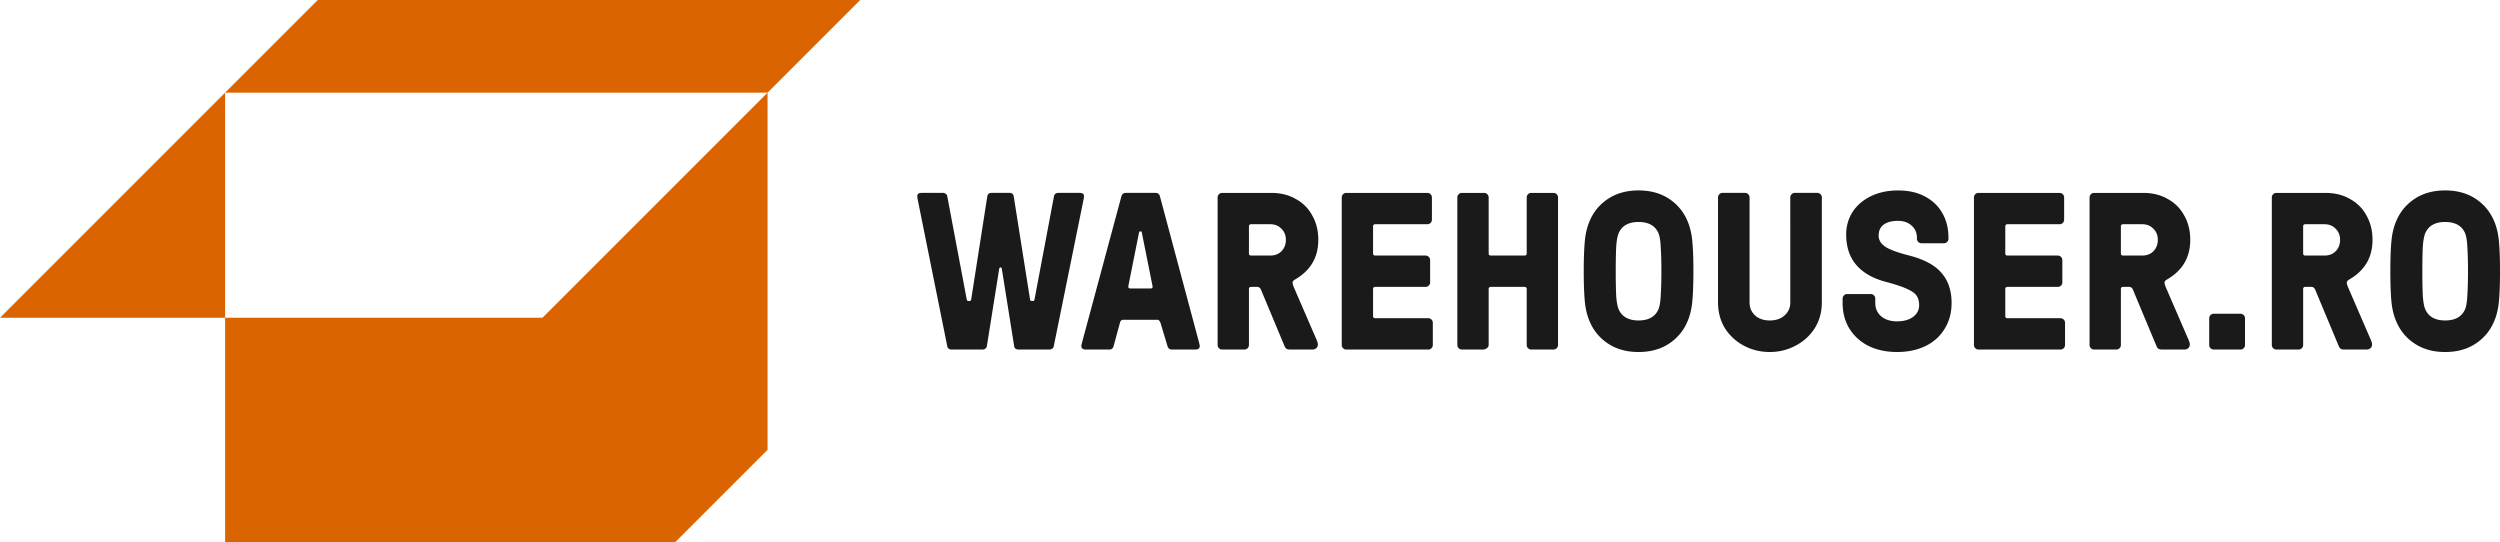
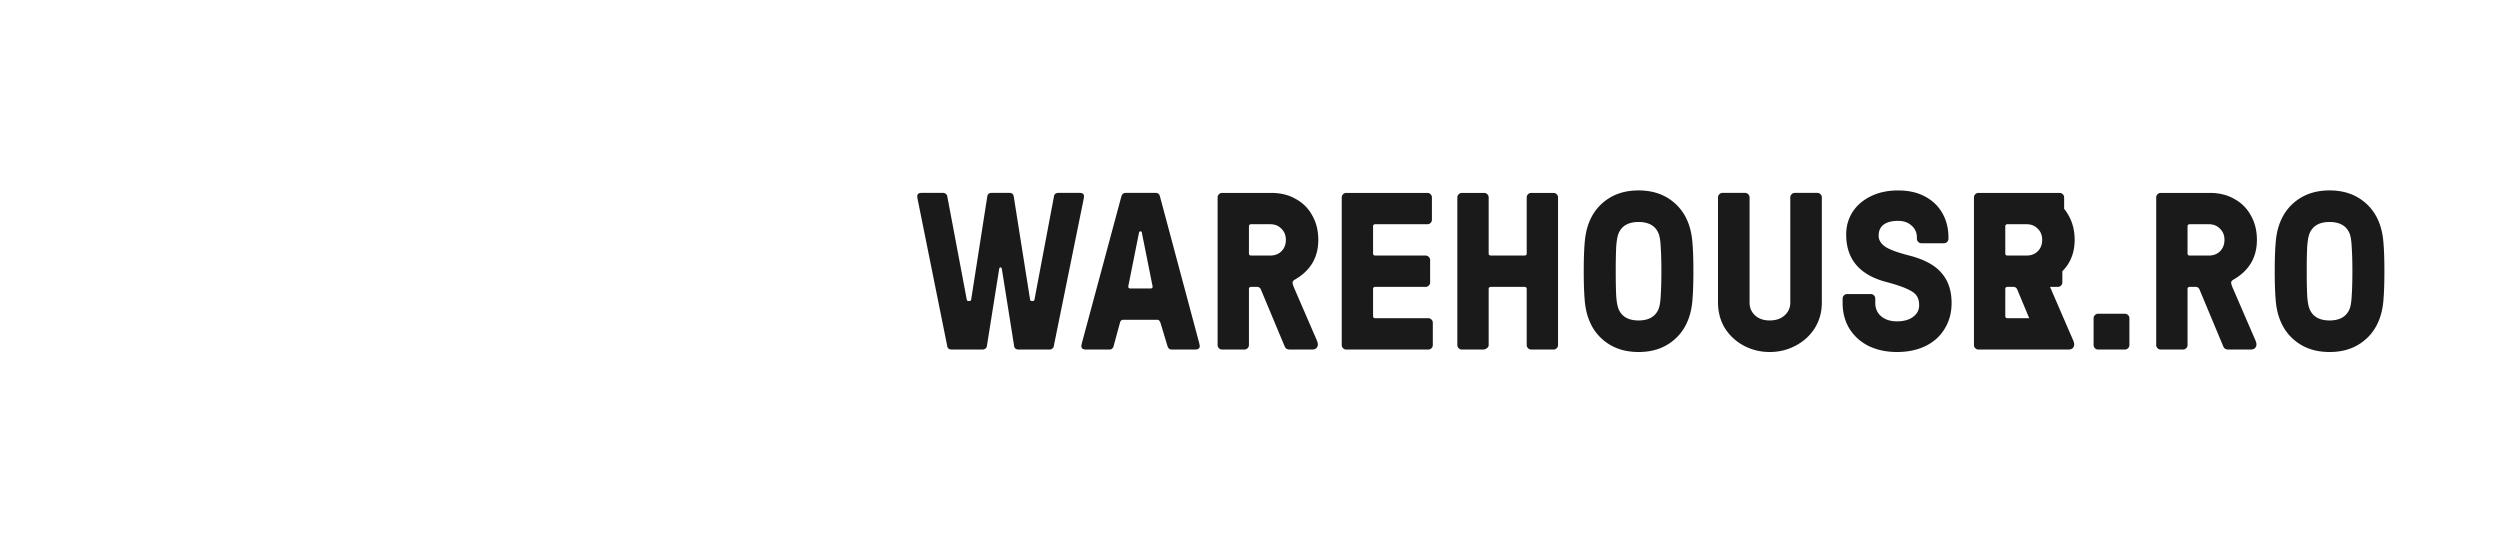
<svg xmlns="http://www.w3.org/2000/svg" viewBox="0 0 506.968 110">
-   <path fill="#d96400" d="M45.652 64.439V18.787L0 64.439h45.652V110h91.213l18.787-18.787V18.787L110 64.439H45.652ZM64.439 0 45.652 18.787h110L174.439 0h-110Z" />
-   <path fill="#1a1a1a" d="M192.954 70.883c-.211 0-.408-.061-.59-.182a.75.75 0 0 1-.272-.499l-5.945-29.497c-.091-.424-.136-.726-.136-.908 0-.454.288-.681.862-.681h4.356c.212 0 .394.061.545.182a.692.692 0 0 1 .318.499l3.948 20.92c.031.212.136.318.318.318h.272c.182 0 .288-.106.318-.318l3.267-20.92c.091-.454.378-.681.862-.681h3.63c.485 0 .771.227.862.681l3.313 20.92c.031.212.136.318.318.318h.272c.182 0 .288-.106.318-.318l3.948-20.92a.754.754 0 0 1 .272-.499c.182-.121.378-.182.59-.182h4.356c.575 0 .862.227.862.681 0 .182-.045.484-.136.908l-5.99 29.497a.692.692 0 0 1-.318.499.843.843 0 0 1-.545.182h-6.308c-.211 0-.408-.061-.59-.182a.75.75 0 0 1-.272-.499l-2.496-15.656c-.03-.212-.121-.318-.272-.318-.151 0-.241.106-.272.318l-2.496 15.656a.692.692 0 0 1-.318.499.843.843 0 0 1-.545.182h-6.308Zm27.24 0c-.302 0-.529-.061-.681-.182a.604.604 0 0 1-.227-.499c0-.151.061-.454.182-.908l7.941-29.497c.152-.454.439-.681.862-.681h6.081c.454 0 .742.227.862.681l7.896 29.497c.122.454.182.756.182.908a.602.602 0 0 1-.227.499c-.151.121-.378.182-.681.182h-4.765c-.423 0-.711-.227-.862-.681l-1.407-4.674c-.091-.242-.182-.408-.272-.499-.091-.121-.227-.182-.408-.182h-6.898a.617.617 0 0 0-.454.182c-.091.091-.166.257-.227.499l-1.271 4.674c-.121.454-.408.681-.862.681h-4.765Zm13.16-12.389c.303 0 .424-.166.363-.499l-2.133-10.664c-.03-.272-.105-.408-.227-.408h-.182c-.091 0-.166.136-.227.408l-2.133 10.664v.136c0 .242.122.363.363.363h4.175Zm14.469 12.389a.871.871 0 0 1-.635-.272.869.869 0 0 1-.272-.635v-29.95c0-.242.091-.454.272-.635a.869.869 0 0 1 .635-.272h9.983c1.875 0 3.524.408 4.946 1.225a8.17 8.17 0 0 1 3.358 3.358c.817 1.422 1.225 3.071 1.225 4.946 0 3.54-1.574 6.217-4.719 8.032-.333.182-.499.393-.499.635 0 .182.075.469.227.862l4.674 10.8c.151.363.227.65.227.862 0 .302-.106.56-.318.771-.212.182-.485.272-.817.272h-4.538c-.303 0-.545-.061-.726-.182-.152-.121-.288-.333-.408-.635l-4.719-11.3c-.152-.393-.424-.59-.817-.59h-1.18c-.303 0-.454.151-.454.454v11.345a.871.871 0 0 1-.272.635.87.87 0 0 1-.635.272h-4.538Zm9.757-19.06c.938 0 1.694-.287 2.269-.862.604-.605.908-1.377.908-2.314s-.303-1.694-.908-2.269c-.575-.605-1.331-.908-2.269-.908h-3.857c-.303 0-.454.151-.454.454v5.446c0 .303.151.454.454.454h3.857Zm15.414 19.06a.871.871 0 0 1-.635-.272.869.869 0 0 1-.272-.635v-29.95c0-.242.091-.454.272-.635a.869.869 0 0 1 .635-.272h16.473c.242 0 .454.091.635.272a.869.869 0 0 1 .272.635v4.538a.871.871 0 0 1-.272.635.869.869 0 0 1-.635.272h-10.573c-.302 0-.454.151-.454.454v5.446c0 .303.152.454.454.454h10.21c.242 0 .454.091.635.272a.869.869 0 0 1 .272.635v4.538a.871.871 0 0 1-.272.635.869.869 0 0 1-.635.272h-10.21c-.302 0-.454.151-.454.454v5.446c0 .302.152.454.454.454h10.755c.242 0 .454.091.635.272a.869.869 0 0 1 .272.635v4.538a.871.871 0 0 1-.272.635.869.869 0 0 1-.635.272h-16.654Zm23.443 0a.871.871 0 0 1-.635-.272.869.869 0 0 1-.272-.635v-29.95c0-.242.091-.454.272-.635a.869.869 0 0 1 .635-.272h4.538c.242 0 .454.091.635.272a.869.869 0 0 1 .272.635v11.345c0 .303.152.454.454.454h6.807c.302 0 .454-.151.454-.454V40.026c0-.242.091-.454.272-.635a.869.869 0 0 1 .635-.272h4.538c.242 0 .454.091.635.272a.869.869 0 0 1 .272.635v29.95a.871.871 0 0 1-.272.635.869.869 0 0 1-.635.272h-4.538a.871.871 0 0 1-.635-.272.869.869 0 0 1-.272-.635V58.631c0-.302-.152-.454-.454-.454h-6.807c-.302 0-.454.151-.454.454v11.345c0 .242-.121.454-.363.635a1.26 1.26 0 0 1-.771.272h-4.311Zm35.843.499c-2.36 0-4.386-.545-6.081-1.634a9.867 9.867 0 0 1-3.766-4.402c-.545-1.21-.892-2.587-1.044-4.13-.151-1.573-.227-3.646-.227-6.217s.076-4.629.227-6.172c.152-1.573.499-2.965 1.044-4.175a9.885 9.885 0 0 1 3.766-4.402c1.694-1.089 3.721-1.634 6.081-1.634s4.387.545 6.081 1.634a9.867 9.867 0 0 1 3.766 4.402c.545 1.21.893 2.602 1.044 4.175.152 1.543.227 3.6.227 6.172s-.075 4.644-.227 6.217c-.151 1.543-.499 2.919-1.044 4.13a9.879 9.879 0 0 1-3.766 4.402c-1.694 1.089-3.721 1.634-6.081 1.634Zm0-6.398c1.997 0 3.328-.726 3.993-2.178.272-.575.439-1.528.499-2.859.091-1.361.136-3.01.136-4.946s-.045-3.57-.136-4.901c-.06-1.361-.227-2.33-.499-2.904-.665-1.452-1.997-2.178-3.993-2.178s-3.327.726-3.993 2.178c-.272.575-.454 1.543-.545 2.904-.06 1.331-.091 2.965-.091 4.901s.031 3.585.091 4.946c.091 1.331.272 2.284.545 2.859.666 1.452 1.997 2.178 3.993 2.178Zm26.596 6.398c-1.875 0-3.615-.424-5.219-1.271a10.102 10.102 0 0 1-3.857-3.54c-.938-1.543-1.407-3.282-1.407-5.219V40.024c0-.242.091-.454.272-.635a.87.87 0 0 1 .635-.272h4.583c.242 0 .454.091.635.272s.272.393.272.635v21.328c0 1.029.363 1.891 1.089 2.587.757.696 1.755 1.044 2.995 1.044 1.271 0 2.284-.348 3.04-1.044.757-.696 1.134-1.558 1.134-2.587V40.024c0-.242.091-.454.272-.635a.87.87 0 0 1 .635-.272h4.583c.242 0 .454.091.635.272a.869.869 0 0 1 .272.635v21.328c0 1.936-.484 3.676-1.452 5.219-.968 1.513-2.269 2.693-3.903 3.54-1.603.847-3.343 1.271-5.219 1.271Zm25.81 0c-2.148 0-4.07-.408-5.763-1.225-1.665-.847-2.965-2.027-3.903-3.54-.908-1.513-1.361-3.237-1.361-5.173v-.908c0-.242.091-.454.272-.635a.869.869 0 0 1 .635-.272h4.81c.241 0 .454.091.635.272a.869.869 0 0 1 .272.635v.908c0 1.119.408 2.027 1.225 2.723.817.666 1.875.998 3.177.998 1.361 0 2.45-.302 3.267-.908.817-.605 1.225-1.392 1.225-2.36 0-.787-.167-1.422-.499-1.906-.303-.484-.923-.938-1.861-1.361-.938-.454-2.375-.938-4.311-1.452-5.416-1.422-8.123-4.629-8.123-9.62 0-1.664.423-3.177 1.271-4.538.877-1.361 2.117-2.435 3.721-3.222 1.603-.787 3.449-1.18 5.536-1.18 2.117 0 3.933.408 5.446 1.225 1.543.817 2.723 1.951 3.54 3.403.817 1.422 1.225 3.071 1.225 4.946v.227a.871.871 0 0 1-.272.635.87.87 0 0 1-.635.272h-4.583a.871.871 0 0 1-.635-.272.869.869 0 0 1-.272-.635v-.227c0-.998-.363-1.815-1.089-2.45-.696-.635-1.604-.953-2.723-.953-1.271 0-2.254.257-2.95.771-.666.514-.998 1.255-.998 2.224 0 .877.438 1.619 1.316 2.224.877.605 2.571 1.225 5.082 1.861 2.964.787 5.097 1.966 6.399 3.54 1.331 1.543 1.997 3.555 1.997 6.035 0 1.966-.469 3.706-1.407 5.219-.908 1.513-2.194 2.677-3.857 3.494-1.665.817-3.6 1.225-5.809 1.225Zm16.514-.499a.871.871 0 0 1-.635-.272.869.869 0 0 1-.272-.635v-29.95c0-.242.091-.454.272-.635a.869.869 0 0 1 .635-.272h16.473c.241 0 .454.091.635.272a.869.869 0 0 1 .272.635v4.538a.871.871 0 0 1-.272.635.87.87 0 0 1-.635.272H407.1c-.303 0-.454.151-.454.454v5.446c0 .303.151.454.454.454h10.21c.241 0 .454.091.635.272s.272.393.272.635v4.538a.871.871 0 0 1-.272.635.87.87 0 0 1-.635.272H407.1c-.303 0-.454.151-.454.454v5.446c0 .302.151.454.454.454h10.755c.241 0 .454.091.635.272a.869.869 0 0 1 .272.635v4.538a.871.871 0 0 1-.272.635.87.87 0 0 1-.635.272h-16.654Zm23.444 0a.871.871 0 0 1-.635-.272.869.869 0 0 1-.272-.635v-29.95c0-.242.091-.454.272-.635a.869.869 0 0 1 .635-.272h9.983c1.876 0 3.524.408 4.946 1.225a8.17 8.17 0 0 1 3.358 3.358c.817 1.422 1.225 3.071 1.225 4.946 0 3.54-1.573 6.217-4.719 8.032-.333.182-.499.393-.499.635 0 .182.075.469.227.862l4.674 10.8c.152.363.227.65.227.862 0 .302-.106.56-.318.771-.211.182-.484.272-.817.272h-4.538c-.302 0-.545-.061-.726-.182-.152-.121-.288-.333-.408-.635l-4.719-11.3c-.152-.393-.424-.59-.817-.59h-1.18c-.302 0-.454.151-.454.454v11.345a.871.871 0 0 1-.272.635.869.869 0 0 1-.635.272h-4.538Zm9.756-19.06c.938 0 1.694-.287 2.269-.862.605-.605.908-1.377.908-2.314s-.302-1.694-.908-2.269c-.575-.605-1.331-.908-2.269-.908h-3.857c-.302 0-.454.151-.454.454v5.446c0 .303.152.454.454.454h3.857Zm14.507 19.06a.873.873 0 0 1-.635-.272.869.869 0 0 1-.272-.635V64.53c0-.242.091-.454.272-.635a.87.87 0 0 1 .635-.272h5.446c.242 0 .454.091.635.272a.869.869 0 0 1 .272.635v5.446a.871.871 0 0 1-.272.635.869.869 0 0 1-.635.272h-5.446Zm12.696 0a.871.871 0 0 1-.635-.272.869.869 0 0 1-.272-.635v-29.95c0-.242.091-.454.272-.635a.869.869 0 0 1 .635-.272h9.984c1.875 0 3.524.408 4.946 1.225a8.17 8.17 0 0 1 3.358 3.358c.817 1.422 1.225 3.071 1.225 4.946 0 3.54-1.574 6.217-4.719 8.032-.333.182-.499.393-.499.635 0 .182.075.469.227.862l4.674 10.8c.151.363.227.65.227.862 0 .302-.106.56-.318.771-.212.182-.485.272-.817.272h-4.538c-.303 0-.545-.061-.726-.182-.152-.121-.288-.333-.408-.635l-4.719-11.3c-.152-.393-.424-.59-.817-.59h-1.18c-.303 0-.454.151-.454.454v11.345a.871.871 0 0 1-.272.635.869.869 0 0 1-.635.272h-4.538Zm9.757-19.06c.938 0 1.694-.287 2.269-.862.604-.605.908-1.377.908-2.314s-.303-1.694-.908-2.269c-.575-.605-1.331-.908-2.269-.908h-3.857c-.303 0-.454.151-.454.454v5.446c0 .303.151.454.454.454h3.857Zm24.49 19.559c-2.36 0-4.386-.545-6.081-1.634s-2.95-2.556-3.767-4.402c-.545-1.21-.892-2.587-1.044-4.13-.152-1.573-.227-3.646-.227-6.217s.075-4.629.227-6.172c.152-1.573.499-2.965 1.044-4.175.817-1.845 2.072-3.313 3.767-4.402s3.721-1.634 6.081-1.634 4.386.545 6.081 1.634 2.95 2.556 3.767 4.402c.545 1.21.892 2.602 1.044 4.175.152 1.543.227 3.6.227 6.172s-.075 4.644-.227 6.217c-.152 1.543-.499 2.919-1.044 4.13-.817 1.845-2.072 3.313-3.767 4.402s-3.721 1.634-6.081 1.634Zm0-6.398c1.997 0 3.328-.726 3.993-2.178.272-.575.438-1.528.499-2.859.091-1.361.136-3.01.136-4.946s-.045-3.57-.136-4.901c-.061-1.361-.227-2.33-.499-2.904-.665-1.452-1.997-2.178-3.993-2.178s-3.328.726-3.993 2.178c-.272.575-.454 1.543-.545 2.904-.061 1.331-.091 2.965-.091 4.901s.03 3.585.091 4.946c.091 1.331.272 2.284.545 2.859.665 1.452 1.997 2.178 3.993 2.178Z" />
+   <path fill="#1a1a1a" d="M192.954 70.883c-.211 0-.408-.061-.59-.182a.75.75 0 0 1-.272-.499l-5.945-29.497c-.091-.424-.136-.726-.136-.908 0-.454.288-.681.862-.681h4.356c.212 0 .394.061.545.182a.692.692 0 0 1 .318.499l3.948 20.92c.031.212.136.318.318.318h.272c.182 0 .288-.106.318-.318l3.267-20.92c.091-.454.378-.681.862-.681h3.63c.485 0 .771.227.862.681l3.313 20.92c.031.212.136.318.318.318h.272c.182 0 .288-.106.318-.318l3.948-20.92a.754.754 0 0 1 .272-.499c.182-.121.378-.182.59-.182h4.356c.575 0 .862.227.862.681 0 .182-.045.484-.136.908l-5.99 29.497a.692.692 0 0 1-.318.499.843.843 0 0 1-.545.182h-6.308c-.211 0-.408-.061-.59-.182a.75.75 0 0 1-.272-.499l-2.496-15.656c-.03-.212-.121-.318-.272-.318-.151 0-.241.106-.272.318l-2.496 15.656a.692.692 0 0 1-.318.499.843.843 0 0 1-.545.182h-6.308Zm27.24 0c-.302 0-.529-.061-.681-.182a.604.604 0 0 1-.227-.499c0-.151.061-.454.182-.908l7.941-29.497c.152-.454.439-.681.862-.681h6.081c.454 0 .742.227.862.681l7.896 29.497c.122.454.182.756.182.908a.602.602 0 0 1-.227.499c-.151.121-.378.182-.681.182h-4.765c-.423 0-.711-.227-.862-.681l-1.407-4.674c-.091-.242-.182-.408-.272-.499-.091-.121-.227-.182-.408-.182h-6.898a.617.617 0 0 0-.454.182c-.091.091-.166.257-.227.499l-1.271 4.674c-.121.454-.408.681-.862.681h-4.765Zm13.16-12.389c.303 0 .424-.166.363-.499l-2.133-10.664c-.03-.272-.105-.408-.227-.408h-.182c-.091 0-.166.136-.227.408l-2.133 10.664v.136c0 .242.122.363.363.363h4.175Zm14.469 12.389a.871.871 0 0 1-.635-.272.869.869 0 0 1-.272-.635v-29.95c0-.242.091-.454.272-.635a.869.869 0 0 1 .635-.272h9.983c1.875 0 3.524.408 4.946 1.225a8.17 8.17 0 0 1 3.358 3.358c.817 1.422 1.225 3.071 1.225 4.946 0 3.54-1.574 6.217-4.719 8.032-.333.182-.499.393-.499.635 0 .182.075.469.227.862l4.674 10.8c.151.363.227.65.227.862 0 .302-.106.56-.318.771-.212.182-.485.272-.817.272h-4.538c-.303 0-.545-.061-.726-.182-.152-.121-.288-.333-.408-.635l-4.719-11.3c-.152-.393-.424-.59-.817-.59h-1.18c-.303 0-.454.151-.454.454v11.345a.871.871 0 0 1-.272.635.87.87 0 0 1-.635.272h-4.538Zm9.757-19.06c.938 0 1.694-.287 2.269-.862.604-.605.908-1.377.908-2.314s-.303-1.694-.908-2.269c-.575-.605-1.331-.908-2.269-.908h-3.857c-.303 0-.454.151-.454.454v5.446c0 .303.151.454.454.454h3.857Zm15.414 19.06a.871.871 0 0 1-.635-.272.869.869 0 0 1-.272-.635v-29.95c0-.242.091-.454.272-.635a.869.869 0 0 1 .635-.272h16.473c.242 0 .454.091.635.272a.869.869 0 0 1 .272.635v4.538a.871.871 0 0 1-.272.635.869.869 0 0 1-.635.272h-10.573c-.302 0-.454.151-.454.454v5.446c0 .303.152.454.454.454h10.21c.242 0 .454.091.635.272a.869.869 0 0 1 .272.635v4.538a.871.871 0 0 1-.272.635.869.869 0 0 1-.635.272h-10.21c-.302 0-.454.151-.454.454v5.446c0 .302.152.454.454.454h10.755c.242 0 .454.091.635.272a.869.869 0 0 1 .272.635v4.538a.871.871 0 0 1-.272.635.869.869 0 0 1-.635.272h-16.654Zm23.443 0a.871.871 0 0 1-.635-.272.869.869 0 0 1-.272-.635v-29.95c0-.242.091-.454.272-.635a.869.869 0 0 1 .635-.272h4.538c.242 0 .454.091.635.272a.869.869 0 0 1 .272.635v11.345c0 .303.152.454.454.454h6.807c.302 0 .454-.151.454-.454V40.026c0-.242.091-.454.272-.635a.869.869 0 0 1 .635-.272h4.538c.242 0 .454.091.635.272a.869.869 0 0 1 .272.635v29.95a.871.871 0 0 1-.272.635.869.869 0 0 1-.635.272h-4.538a.871.871 0 0 1-.635-.272.869.869 0 0 1-.272-.635V58.631c0-.302-.152-.454-.454-.454h-6.807c-.302 0-.454.151-.454.454v11.345c0 .242-.121.454-.363.635a1.26 1.26 0 0 1-.771.272h-4.311Zm35.843.499c-2.36 0-4.386-.545-6.081-1.634a9.867 9.867 0 0 1-3.766-4.402c-.545-1.21-.892-2.587-1.044-4.13-.151-1.573-.227-3.646-.227-6.217s.076-4.629.227-6.172c.152-1.573.499-2.965 1.044-4.175a9.885 9.885 0 0 1 3.766-4.402c1.694-1.089 3.721-1.634 6.081-1.634s4.387.545 6.081 1.634a9.867 9.867 0 0 1 3.766 4.402c.545 1.21.893 2.602 1.044 4.175.152 1.543.227 3.6.227 6.172s-.075 4.644-.227 6.217c-.151 1.543-.499 2.919-1.044 4.13a9.879 9.879 0 0 1-3.766 4.402c-1.694 1.089-3.721 1.634-6.081 1.634Zm0-6.398c1.997 0 3.328-.726 3.993-2.178.272-.575.439-1.528.499-2.859.091-1.361.136-3.01.136-4.946s-.045-3.57-.136-4.901c-.06-1.361-.227-2.33-.499-2.904-.665-1.452-1.997-2.178-3.993-2.178s-3.327.726-3.993 2.178c-.272.575-.454 1.543-.545 2.904-.06 1.331-.091 2.965-.091 4.901s.031 3.585.091 4.946c.091 1.331.272 2.284.545 2.859.666 1.452 1.997 2.178 3.993 2.178Zm26.596 6.398c-1.875 0-3.615-.424-5.219-1.271a10.102 10.102 0 0 1-3.857-3.54c-.938-1.543-1.407-3.282-1.407-5.219V40.024c0-.242.091-.454.272-.635a.87.87 0 0 1 .635-.272h4.583c.242 0 .454.091.635.272s.272.393.272.635v21.328c0 1.029.363 1.891 1.089 2.587.757.696 1.755 1.044 2.995 1.044 1.271 0 2.284-.348 3.04-1.044.757-.696 1.134-1.558 1.134-2.587V40.024c0-.242.091-.454.272-.635a.87.87 0 0 1 .635-.272h4.583c.242 0 .454.091.635.272a.869.869 0 0 1 .272.635v21.328c0 1.936-.484 3.676-1.452 5.219-.968 1.513-2.269 2.693-3.903 3.54-1.603.847-3.343 1.271-5.219 1.271Zm25.81 0c-2.148 0-4.07-.408-5.763-1.225-1.665-.847-2.965-2.027-3.903-3.54-.908-1.513-1.361-3.237-1.361-5.173v-.908c0-.242.091-.454.272-.635a.869.869 0 0 1 .635-.272h4.81c.241 0 .454.091.635.272a.869.869 0 0 1 .272.635v.908c0 1.119.408 2.027 1.225 2.723.817.666 1.875.998 3.177.998 1.361 0 2.45-.302 3.267-.908.817-.605 1.225-1.392 1.225-2.36 0-.787-.167-1.422-.499-1.906-.303-.484-.923-.938-1.861-1.361-.938-.454-2.375-.938-4.311-1.452-5.416-1.422-8.123-4.629-8.123-9.62 0-1.664.423-3.177 1.271-4.538.877-1.361 2.117-2.435 3.721-3.222 1.603-.787 3.449-1.18 5.536-1.18 2.117 0 3.933.408 5.446 1.225 1.543.817 2.723 1.951 3.54 3.403.817 1.422 1.225 3.071 1.225 4.946v.227a.871.871 0 0 1-.272.635.87.87 0 0 1-.635.272h-4.583a.871.871 0 0 1-.635-.272.869.869 0 0 1-.272-.635v-.227c0-.998-.363-1.815-1.089-2.45-.696-.635-1.604-.953-2.723-.953-1.271 0-2.254.257-2.95.771-.666.514-.998 1.255-.998 2.224 0 .877.438 1.619 1.316 2.224.877.605 2.571 1.225 5.082 1.861 2.964.787 5.097 1.966 6.399 3.54 1.331 1.543 1.997 3.555 1.997 6.035 0 1.966-.469 3.706-1.407 5.219-.908 1.513-2.194 2.677-3.857 3.494-1.665.817-3.6 1.225-5.809 1.225Zm16.514-.499a.871.871 0 0 1-.635-.272.869.869 0 0 1-.272-.635v-29.95c0-.242.091-.454.272-.635a.869.869 0 0 1 .635-.272h16.473c.241 0 .454.091.635.272a.869.869 0 0 1 .272.635v4.538a.871.871 0 0 1-.272.635.87.87 0 0 1-.635.272H407.1c-.303 0-.454.151-.454.454v5.446c0 .303.151.454.454.454h10.21c.241 0 .454.091.635.272s.272.393.272.635v4.538a.871.871 0 0 1-.272.635.87.87 0 0 1-.635.272H407.1c-.303 0-.454.151-.454.454v5.446c0 .302.151.454.454.454h10.755c.241 0 .454.091.635.272a.869.869 0 0 1 .272.635v4.538a.871.871 0 0 1-.272.635.87.87 0 0 1-.635.272h-16.654Za.871.871 0 0 1-.635-.272.869.869 0 0 1-.272-.635v-29.95c0-.242.091-.454.272-.635a.869.869 0 0 1 .635-.272h9.983c1.876 0 3.524.408 4.946 1.225a8.17 8.17 0 0 1 3.358 3.358c.817 1.422 1.225 3.071 1.225 4.946 0 3.54-1.573 6.217-4.719 8.032-.333.182-.499.393-.499.635 0 .182.075.469.227.862l4.674 10.8c.152.363.227.65.227.862 0 .302-.106.56-.318.771-.211.182-.484.272-.817.272h-4.538c-.302 0-.545-.061-.726-.182-.152-.121-.288-.333-.408-.635l-4.719-11.3c-.152-.393-.424-.59-.817-.59h-1.18c-.302 0-.454.151-.454.454v11.345a.871.871 0 0 1-.272.635.869.869 0 0 1-.635.272h-4.538Zm9.756-19.06c.938 0 1.694-.287 2.269-.862.605-.605.908-1.377.908-2.314s-.302-1.694-.908-2.269c-.575-.605-1.331-.908-2.269-.908h-3.857c-.302 0-.454.151-.454.454v5.446c0 .303.152.454.454.454h3.857Zm14.507 19.06a.873.873 0 0 1-.635-.272.869.869 0 0 1-.272-.635V64.53c0-.242.091-.454.272-.635a.87.87 0 0 1 .635-.272h5.446c.242 0 .454.091.635.272a.869.869 0 0 1 .272.635v5.446a.871.871 0 0 1-.272.635.869.869 0 0 1-.635.272h-5.446Zm12.696 0a.871.871 0 0 1-.635-.272.869.869 0 0 1-.272-.635v-29.95c0-.242.091-.454.272-.635a.869.869 0 0 1 .635-.272h9.984c1.875 0 3.524.408 4.946 1.225a8.17 8.17 0 0 1 3.358 3.358c.817 1.422 1.225 3.071 1.225 4.946 0 3.54-1.574 6.217-4.719 8.032-.333.182-.499.393-.499.635 0 .182.075.469.227.862l4.674 10.8c.151.363.227.65.227.862 0 .302-.106.56-.318.771-.212.182-.485.272-.817.272h-4.538c-.303 0-.545-.061-.726-.182-.152-.121-.288-.333-.408-.635l-4.719-11.3c-.152-.393-.424-.59-.817-.59h-1.18c-.303 0-.454.151-.454.454v11.345a.871.871 0 0 1-.272.635.869.869 0 0 1-.635.272h-4.538Zm9.757-19.06c.938 0 1.694-.287 2.269-.862.604-.605.908-1.377.908-2.314s-.303-1.694-.908-2.269c-.575-.605-1.331-.908-2.269-.908h-3.857c-.303 0-.454.151-.454.454v5.446c0 .303.151.454.454.454h3.857Zm24.49 19.559c-2.36 0-4.386-.545-6.081-1.634s-2.95-2.556-3.767-4.402c-.545-1.21-.892-2.587-1.044-4.13-.152-1.573-.227-3.646-.227-6.217s.075-4.629.227-6.172c.152-1.573.499-2.965 1.044-4.175.817-1.845 2.072-3.313 3.767-4.402s3.721-1.634 6.081-1.634 4.386.545 6.081 1.634 2.95 2.556 3.767 4.402c.545 1.21.892 2.602 1.044 4.175.152 1.543.227 3.6.227 6.172s-.075 4.644-.227 6.217c-.152 1.543-.499 2.919-1.044 4.13-.817 1.845-2.072 3.313-3.767 4.402s-3.721 1.634-6.081 1.634Zm0-6.398c1.997 0 3.328-.726 3.993-2.178.272-.575.438-1.528.499-2.859.091-1.361.136-3.01.136-4.946s-.045-3.57-.136-4.901c-.061-1.361-.227-2.33-.499-2.904-.665-1.452-1.997-2.178-3.993-2.178s-3.328.726-3.993 2.178c-.272.575-.454 1.543-.545 2.904-.061 1.331-.091 2.965-.091 4.901s.03 3.585.091 4.946c.091 1.331.272 2.284.545 2.859.665 1.452 1.997 2.178 3.993 2.178Z" />
</svg>